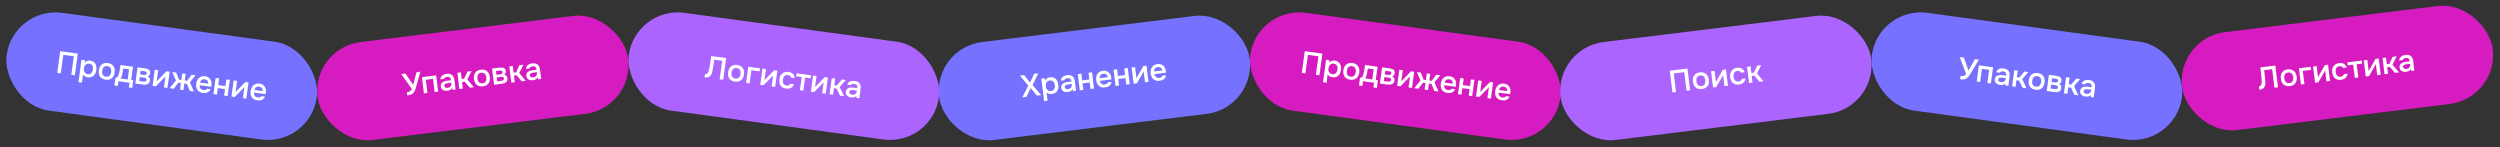
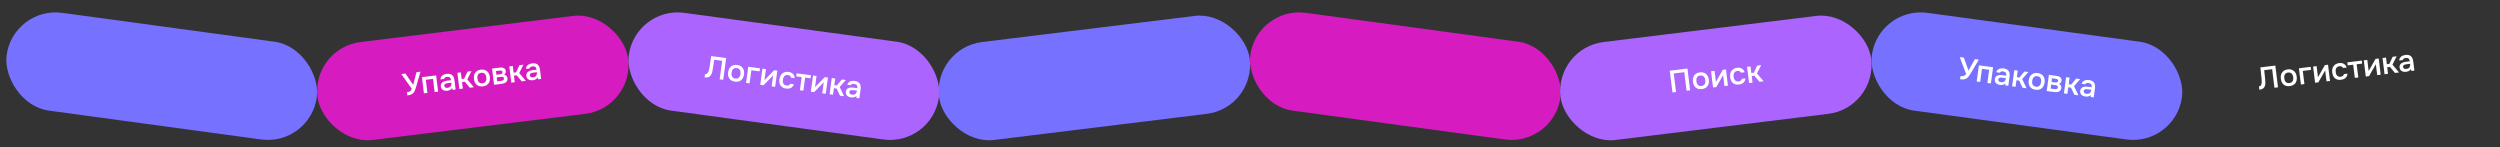
<svg xmlns="http://www.w3.org/2000/svg" width="1613" height="95" viewBox="0 0 1613 95" fill="none">
  <rect x="0" y="0" width="1613" height="95" fill="#333333" stroke="none" />
  <rect x="8.575" y="4" width="201.938" height="63.659" rx="31.83" transform="rotate(7.741 8.575 4)" fill="#7671FF" />
  <rect x="201" y="31" width="201.938" height="63.659" rx="31.83" transform="rotate(-7 201 31)" fill="#D61CC1" />
  <rect x="410" y="4" width="201.938" height="63.659" rx="31.83" transform="rotate(7.741 410 4)" fill="#AC64FF" />
  <rect x="602" y="31" width="201.938" height="63.659" rx="31.83" transform="rotate(-7 602 31)" fill="#7671FF" />
  <rect x="811" y="4" width="201.938" height="63.659" rx="31.83" transform="rotate(7.741 811 4)" fill="#D61CC1" />
  <rect x="1003" y="31" width="201.938" height="63.659" rx="31.83" transform="rotate(-7 1003 31)" fill="#AC64FF" />
  <rect x="1212" y="4" width="201.938" height="63.659" rx="31.83" transform="rotate(7.741 1212 4)" fill="#7671FF" />
-   <rect x="1404" y="24.61" width="201.938" height="63.659" rx="31.83" transform="rotate(-7 1404 24.61)" fill="#D61CC1" />
  <path d="M266.598 54.747C266.606 54.706 266.614 54.658 266.621 54.603C266.639 54.534 266.671 54.409 266.716 54.229C266.761 54.049 266.829 53.785 266.921 53.438C267.013 53.091 267.137 52.626 267.294 52.042C267.449 51.446 267.64 50.704 267.867 49.816C268.107 48.927 268.397 47.843 268.737 46.566L271.278 46.254L268.173 57.073C267.998 57.618 267.777 58.169 267.51 58.726C267.254 59.268 266.91 59.747 266.477 60.163C266.045 60.578 265.532 60.89 264.94 61.097C264.347 61.304 263.627 61.459 262.78 61.563L262.524 59.479C262.802 59.445 263.086 59.403 263.376 59.354C263.665 59.305 263.949 59.21 264.227 59.069C264.517 58.912 264.786 58.698 265.035 58.425C265.283 58.153 265.499 57.777 265.682 57.298L258.911 47.772L261.591 47.443L266.598 54.747ZM273.513 60.246L272.229 49.784L281.4 48.658L282.684 59.12L280.421 59.397L279.378 50.901L274.733 51.471L275.776 59.968L273.513 60.246ZM291.736 56.698C291.452 57.23 291.04 57.65 290.5 57.958C289.958 58.253 289.337 58.444 288.636 58.53C288.08 58.598 287.562 58.594 287.083 58.519C286.617 58.442 286.195 58.292 285.819 58.07C285.44 57.834 285.128 57.53 284.88 57.157C284.631 56.771 284.475 56.32 284.412 55.804C284.342 55.235 284.395 54.738 284.572 54.314C284.746 53.876 285.01 53.508 285.363 53.209C285.729 52.909 286.169 52.667 286.684 52.483C287.197 52.285 287.745 52.151 288.327 52.079L291.007 51.75C290.913 50.983 290.668 50.408 290.272 50.027C289.876 49.646 289.247 49.501 288.385 49.594C287.882 49.656 287.456 49.795 287.106 50.013C286.77 50.229 286.567 50.542 286.496 50.954L284.174 51.239C284.185 50.674 284.306 50.182 284.537 49.764C284.781 49.344 285.086 48.985 285.452 48.684C285.831 48.383 286.259 48.149 286.736 47.983C287.226 47.815 287.722 47.7 288.225 47.639C288.874 47.559 289.486 47.571 290.063 47.675C290.64 47.779 291.159 48.011 291.62 48.37C292.141 48.79 292.522 49.321 292.762 49.963C293.002 50.605 293.17 51.317 293.266 52.098L293.958 57.735L291.993 57.977L291.736 56.698ZM291.205 53.358L289.021 53.626C288.637 53.673 288.257 53.754 287.882 53.867C287.504 53.967 287.191 54.147 286.94 54.406C286.702 54.65 286.608 54.977 286.658 55.387C286.72 55.89 286.945 56.252 287.335 56.473C287.737 56.679 288.202 56.749 288.731 56.684C289.142 56.634 289.512 56.535 289.843 56.387C290.188 56.237 290.471 56.028 290.693 55.758C290.914 55.476 291.068 55.142 291.154 54.755C291.253 54.353 291.27 53.888 291.205 53.358ZM296.388 57.437L295.104 46.975L297.347 46.7L297.871 50.968L299.479 50.77L301.635 46.173L304.215 45.857L301.512 51.246L305.758 56.286L303.138 56.608L299.859 52.719L298.112 52.933L298.632 57.161L296.388 57.437ZM310.235 44.936C311.069 44.834 311.82 44.876 312.488 45.063C313.155 45.249 313.737 45.554 314.232 45.977C314.739 46.385 315.145 46.906 315.452 47.54C315.758 48.174 315.961 48.895 316.06 49.702C316.16 50.522 316.139 51.277 315.995 51.967C315.863 52.641 315.608 53.243 315.23 53.773C314.851 54.303 314.354 54.734 313.736 55.065C313.132 55.395 312.406 55.611 311.559 55.715C310.725 55.818 309.975 55.782 309.309 55.609C308.641 55.422 308.061 55.124 307.567 54.714C307.085 54.29 306.691 53.761 306.385 53.127C306.092 52.491 305.896 51.769 305.797 50.962C305.698 50.155 305.713 49.407 305.844 48.72C305.988 48.03 306.249 47.427 306.629 46.91C307.007 46.38 307.498 45.944 308.101 45.601C308.703 45.259 309.415 45.037 310.235 44.936ZM311.318 53.75C311.834 53.687 312.26 53.547 312.596 53.331C312.944 53.1 313.212 52.819 313.399 52.487C313.6 52.153 313.728 51.775 313.784 51.352C313.852 50.927 313.858 50.476 313.799 50C313.741 49.523 313.627 49.087 313.457 48.691C313.299 48.281 313.083 47.938 312.807 47.663C312.545 47.386 312.218 47.185 311.826 47.058C311.447 46.93 311 46.898 310.484 46.961C309.981 47.023 309.555 47.162 309.206 47.38C308.869 47.596 308.601 47.871 308.4 48.204C308.212 48.536 308.085 48.921 308.018 49.359C307.962 49.783 307.964 50.233 308.022 50.709C308.081 51.185 308.188 51.622 308.345 52.019C308.514 52.415 308.73 52.751 308.992 53.028C309.268 53.303 309.596 53.511 309.976 53.653C310.367 53.779 310.815 53.812 311.318 53.75ZM317.475 44.229L321.941 43.68C322.405 43.623 322.878 43.592 323.361 43.587C323.842 43.568 324.286 43.627 324.692 43.766C325.112 43.902 325.463 44.134 325.745 44.462C326.039 44.776 326.229 45.229 326.315 45.823C326.372 46.286 326.319 46.729 326.156 47.153C325.993 47.575 325.695 47.941 325.263 48.249C325.919 48.343 326.42 48.591 326.765 48.992C327.121 49.378 327.336 49.869 327.409 50.465C327.477 51.02 327.424 51.517 327.249 51.955C327.073 52.38 326.815 52.74 326.476 53.037C326.134 53.321 325.726 53.553 325.251 53.732C324.774 53.898 324.265 54.014 323.722 54.081L318.759 54.69L317.475 44.229ZM319.989 45.834L320.284 48.236L321.654 48.068C321.958 48.031 322.269 47.992 322.587 47.953C322.916 47.9 323.202 47.818 323.443 47.707C323.698 47.595 323.895 47.444 324.032 47.252C324.183 47.059 324.239 46.803 324.2 46.486C324.166 46.208 324.074 46.004 323.924 45.875C323.785 45.731 323.618 45.63 323.423 45.574C323.228 45.517 323.011 45.497 322.771 45.513C322.544 45.527 322.332 45.547 322.133 45.571L319.989 45.834ZM323.111 52.221C323.376 52.189 323.632 52.144 323.88 52.087C324.142 52.028 324.366 51.94 324.553 51.823C324.752 51.691 324.908 51.537 325.021 51.362C325.132 51.174 325.17 50.941 325.136 50.663C325.074 50.16 324.874 49.842 324.535 49.709C324.21 49.574 323.822 49.535 323.372 49.59L320.494 49.943L320.808 52.504L323.111 52.221ZM329.887 53.324L328.602 42.862L330.845 42.587L331.369 46.855L332.977 46.657L335.133 42.06L337.714 41.744L335.011 47.133L339.256 52.173L336.636 52.495L333.358 48.606L331.611 48.82L332.13 53.048L329.887 53.324ZM346.927 49.922C346.643 50.454 346.231 50.874 345.691 51.182C345.149 51.477 344.528 51.667 343.827 51.753C343.271 51.822 342.753 51.818 342.274 51.742C341.808 51.665 341.386 51.516 341.01 51.293C340.631 51.057 340.319 50.753 340.071 50.381C339.822 49.995 339.666 49.544 339.603 49.028C339.533 48.459 339.586 47.962 339.763 47.537C339.937 47.099 340.201 46.731 340.554 46.432C340.92 46.132 341.36 45.89 341.875 45.706C342.388 45.509 342.936 45.374 343.518 45.303L346.198 44.974C346.104 44.206 345.859 43.632 345.463 43.251C345.067 42.869 344.438 42.725 343.576 42.817C343.073 42.879 342.647 43.019 342.297 43.236C341.961 43.452 341.758 43.766 341.687 44.178L339.365 44.463C339.376 43.897 339.497 43.405 339.728 42.987C339.972 42.568 340.277 42.208 340.643 41.908C341.022 41.606 341.45 41.372 341.927 41.206C342.417 41.038 342.913 40.924 343.416 40.862C344.065 40.782 344.677 40.794 345.254 40.898C345.831 41.002 346.35 41.234 346.811 41.594C347.332 42.013 347.713 42.544 347.953 43.187C348.193 43.829 348.361 44.54 348.457 45.321L349.149 50.959L347.184 51.2L346.927 49.922ZM346.396 46.582L344.212 46.85C343.828 46.897 343.448 46.977 343.073 47.09C342.695 47.19 342.382 47.37 342.131 47.629C341.893 47.873 341.799 48.201 341.849 48.611C341.911 49.114 342.136 49.476 342.526 49.696C342.928 49.902 343.393 49.973 343.922 49.908C344.333 49.857 344.703 49.758 345.034 49.61C345.379 49.46 345.662 49.251 345.884 48.982C346.105 48.7 346.259 48.365 346.345 47.978C346.444 47.577 346.461 47.111 346.396 46.582Z" fill="white" />
-   <path d="M667.184 47.654L669.883 47.322L666.235 54.863L671.745 61.34L669.006 61.676L665.008 56.847L662.217 62.51L659.617 62.829L663.419 55.229L658.032 48.777L660.772 48.441L664.629 53.267L667.184 47.654ZM675.916 64.959L673.653 65.237L671.868 50.706L674.012 50.442L674.314 51.917C674.631 51.327 675.077 50.856 675.652 50.503C676.238 50.136 676.869 49.91 677.544 49.827C678.258 49.74 678.917 49.793 679.518 49.988C680.118 50.17 680.645 50.468 681.099 50.882C681.566 51.295 681.939 51.82 682.219 52.457C682.51 53.08 682.707 53.808 682.81 54.642C682.906 55.422 682.895 56.156 682.778 56.842C682.66 57.528 682.433 58.14 682.096 58.679C681.771 59.202 681.334 59.632 680.784 59.968C680.247 60.303 679.569 60.52 678.748 60.621C678.113 60.699 677.492 60.675 676.885 60.548C676.29 60.406 675.752 60.123 675.27 59.698L675.916 64.959ZM678.15 58.7C678.639 58.64 679.052 58.502 679.388 58.286C679.723 58.056 679.984 57.776 680.172 57.444C680.372 57.11 680.501 56.732 680.556 56.309C680.625 55.884 680.63 55.433 680.571 54.957C680.513 54.48 680.399 54.044 680.229 53.649C680.072 53.238 679.855 52.895 679.579 52.62C679.317 52.343 678.99 52.142 678.598 52.015C678.22 51.887 677.779 51.854 677.276 51.916C676.826 51.971 676.421 52.115 676.06 52.347C675.712 52.578 675.431 52.861 675.217 53.196C675.003 53.531 674.856 53.919 674.775 54.359C674.707 54.783 674.699 55.214 674.753 55.651C674.811 56.127 674.926 56.57 675.097 56.979C675.267 57.374 675.489 57.71 675.765 57.985C676.052 58.245 676.392 58.445 676.785 58.585C677.179 58.725 677.633 58.763 678.15 58.7ZM692.034 57.539C691.75 58.071 691.339 58.491 690.799 58.799C690.257 59.094 689.636 59.284 688.934 59.37C688.379 59.439 687.861 59.435 687.382 59.359C686.915 59.282 686.494 59.133 686.117 58.91C685.739 58.675 685.426 58.37 685.179 57.998C684.93 57.612 684.774 57.161 684.711 56.645C684.641 56.076 684.694 55.579 684.87 55.154C685.045 54.716 685.309 54.348 685.662 54.05C686.028 53.749 686.468 53.507 686.983 53.323C687.496 53.126 688.044 52.991 688.626 52.92L691.306 52.591C691.212 51.823 690.967 51.249 690.57 50.868C690.174 50.486 689.545 50.342 688.684 50.434C688.181 50.496 687.755 50.636 687.405 50.853C687.069 51.069 686.866 51.383 686.795 51.795L684.473 52.08C684.484 51.514 684.605 51.023 684.836 50.605C685.08 50.185 685.385 49.825 685.751 49.525C686.13 49.223 686.558 48.989 687.035 48.823C687.525 48.656 688.021 48.541 688.524 48.479C689.173 48.4 689.785 48.412 690.362 48.516C690.939 48.619 691.458 48.851 691.919 49.211C692.44 49.63 692.821 50.161 693.061 50.804C693.301 51.446 693.469 52.157 693.565 52.938L694.257 58.576L692.292 58.817L692.034 57.539ZM691.503 54.199L689.32 54.467C688.936 54.514 688.556 54.594 688.181 54.708C687.803 54.807 687.49 54.987 687.239 55.246C687.001 55.49 686.906 55.818 686.957 56.228C687.019 56.731 687.244 57.093 687.634 57.313C688.036 57.52 688.501 57.59 689.03 57.525C689.441 57.475 689.811 57.375 690.142 57.227C690.487 57.078 690.77 56.868 690.992 56.599C691.213 56.317 691.366 55.982 691.453 55.595C691.552 55.194 691.568 54.728 691.503 54.199ZM696.687 58.277L695.403 47.816L697.666 47.538L698.195 51.846L702.84 51.275L702.311 46.968L704.574 46.69L705.858 57.151L703.595 57.429L703.081 53.241L698.436 53.811L698.95 57.999L696.687 58.277ZM709.636 52.154C709.71 52.534 709.833 52.882 710.006 53.196C710.179 53.511 710.393 53.78 710.649 54.004C710.903 54.215 711.205 54.372 711.554 54.477C711.916 54.581 712.322 54.605 712.772 54.549C713.248 54.491 713.674 54.351 714.05 54.13C714.439 53.908 714.7 53.574 714.834 53.127L717.156 52.842C717.089 53.388 716.927 53.871 716.669 54.292C716.425 54.712 716.114 55.073 715.734 55.374C715.366 55.661 714.945 55.895 714.47 56.074C714.007 56.238 713.504 56.354 712.961 56.42C712.127 56.523 711.377 56.487 710.711 56.314C710.058 56.139 709.491 55.839 709.009 55.414C708.527 54.99 708.14 54.467 707.849 53.844C707.569 53.207 707.379 52.478 707.278 51.657C707.181 50.863 707.205 50.128 707.35 49.452C707.494 48.763 707.748 48.154 708.113 47.626C708.491 47.096 708.968 46.661 709.545 46.321C710.119 45.969 710.797 45.744 711.578 45.649C712.398 45.548 713.123 45.6 713.753 45.805C714.381 45.996 714.922 46.299 715.376 46.714C715.843 47.126 716.214 47.632 716.489 48.229C716.764 48.827 716.946 49.49 717.035 50.218C717.078 50.562 717.099 50.901 717.1 51.237L709.636 52.154ZM714.747 49.793C714.606 48.978 714.272 48.387 713.743 48.022C713.228 47.656 712.593 47.519 711.839 47.611C711.416 47.663 711.053 47.775 710.752 47.946C710.45 48.118 710.201 48.33 710.004 48.582C709.82 48.833 709.68 49.119 709.585 49.44C709.49 49.76 709.444 50.095 709.446 50.444L714.747 49.793ZM719.756 55.445L718.472 44.983L720.735 44.706L721.264 49.013L725.909 48.443L725.38 44.135L727.643 43.857L728.927 54.319L726.664 54.597L726.15 50.408L721.505 50.978L722.019 55.167L719.756 55.445ZM733.492 53.758L731.388 54.017L730.103 43.555L732.366 43.277L733.248 50.464L737.686 42.624L739.731 42.373L741.015 52.835L738.752 53.112L737.887 46.065C737.877 46.093 736.412 48.658 733.492 53.758ZM744.802 47.836C744.875 48.216 744.999 48.564 745.172 48.879C745.345 49.193 745.559 49.462 745.815 49.686C746.069 49.897 746.371 50.055 746.719 50.16C747.081 50.263 747.487 50.287 747.937 50.232C748.414 50.173 748.84 50.033 749.216 49.813C749.605 49.59 749.866 49.256 749.999 48.81L752.322 48.525C752.254 49.07 752.092 49.553 751.835 49.975C751.591 50.394 751.279 50.755 750.9 51.057C750.532 51.344 750.111 51.577 749.636 51.756C749.172 51.92 748.669 52.036 748.127 52.102C747.293 52.205 746.543 52.169 745.877 51.996C745.224 51.821 744.656 51.521 744.174 51.097C743.693 50.672 743.306 50.149 743.014 49.526C742.735 48.889 742.544 48.16 742.444 47.34C742.346 46.545 742.37 45.81 742.516 45.134C742.659 44.445 742.914 43.836 743.279 43.308C743.657 42.778 744.134 42.343 744.71 42.004C745.285 41.651 745.963 41.427 746.743 41.331C747.564 41.23 748.289 41.282 748.919 41.487C749.547 41.678 750.088 41.981 750.542 42.396C751.009 42.809 751.38 43.314 751.655 43.911C751.929 44.509 752.112 45.172 752.201 45.9C752.243 46.244 752.265 46.584 752.266 46.919L744.802 47.836ZM749.912 45.475C749.772 44.66 749.437 44.069 748.909 43.705C748.394 43.338 747.759 43.201 747.005 43.294C746.581 43.346 746.219 43.457 745.917 43.629C745.616 43.8 745.367 44.012 745.169 44.264C744.985 44.516 744.846 44.801 744.751 45.122C744.656 45.443 744.609 45.777 744.612 46.126L749.912 45.475Z" fill="white" />
  <path d="M1090.46 58.252L1088.16 58.535L1086.69 46.565L1079.9 47.398L1081.37 59.368L1079.07 59.651L1077.34 45.617L1088.74 44.218L1090.46 58.252ZM1096.72 46.683C1097.56 46.58 1098.31 46.623 1098.97 46.809C1099.64 46.996 1100.22 47.301 1100.72 47.723C1101.23 48.131 1101.63 48.652 1101.94 49.286C1102.24 49.92 1102.45 50.641 1102.55 51.448C1102.65 52.269 1102.63 53.024 1102.48 53.713C1102.35 54.388 1102.09 54.99 1101.72 55.52C1101.34 56.05 1100.84 56.48 1100.22 56.812C1099.62 57.141 1098.89 57.358 1098.05 57.462C1097.21 57.564 1096.46 57.529 1095.8 57.355C1095.13 57.168 1094.55 56.87 1094.05 56.461C1093.57 56.036 1093.18 55.507 1092.87 54.873C1092.58 54.237 1092.38 53.516 1092.28 52.709C1092.18 51.901 1092.2 51.154 1092.33 50.466C1092.47 49.777 1092.74 49.174 1093.12 48.657C1093.49 48.127 1093.98 47.691 1094.59 47.348C1095.19 47.005 1095.9 46.783 1096.72 46.683ZM1097.8 55.496C1098.32 55.433 1098.75 55.294 1099.08 55.078C1099.43 54.847 1099.7 54.565 1099.89 54.233C1100.09 53.9 1100.22 53.521 1100.27 53.098C1100.34 52.673 1100.34 52.223 1100.29 51.746C1100.23 51.27 1100.11 50.834 1099.94 50.438C1099.79 50.028 1099.57 49.685 1099.29 49.41C1099.03 49.133 1098.7 48.931 1098.31 48.805C1097.93 48.676 1097.49 48.644 1096.97 48.708C1096.47 48.769 1096.04 48.909 1095.69 49.126C1095.36 49.342 1095.09 49.617 1094.89 49.951C1094.7 50.283 1094.57 50.668 1094.5 51.106C1094.45 51.529 1094.45 51.979 1094.51 52.455C1094.57 52.932 1094.68 53.369 1094.83 53.766C1095 54.162 1095.22 54.498 1095.48 54.775C1095.75 55.05 1096.08 55.258 1096.46 55.399C1096.85 55.526 1097.3 55.558 1097.8 55.496ZM1107.35 56.178L1105.25 56.437L1103.96 45.975L1106.22 45.697L1107.11 52.883L1111.54 45.044L1113.59 44.793L1114.87 55.255L1112.61 55.532L1111.75 48.485C1111.74 48.513 1110.27 51.078 1107.35 56.178ZM1121.97 54.525C1121.13 54.627 1120.38 54.592 1119.72 54.418C1119.06 54.23 1118.49 53.93 1118.01 53.519C1117.54 53.093 1117.16 52.569 1116.87 51.946C1116.59 51.309 1116.4 50.593 1116.31 49.799C1116.21 49.005 1116.23 48.264 1116.36 47.577C1116.5 46.887 1116.76 46.278 1117.14 45.748C1117.52 45.217 1118 44.775 1118.59 44.421C1119.18 44.067 1119.88 43.839 1120.7 43.738C1121.28 43.667 1121.83 43.667 1122.33 43.739C1122.85 43.797 1123.32 43.948 1123.74 44.192C1124.16 44.422 1124.53 44.739 1124.86 45.142C1125.19 45.531 1125.45 46.024 1125.63 46.619L1123.29 46.907C1123.11 46.472 1122.81 46.159 1122.39 45.97C1121.97 45.765 1121.48 45.698 1120.91 45.768C1120.41 45.83 1119.99 45.975 1119.65 46.204C1119.32 46.434 1119.06 46.721 1118.87 47.066C1118.69 47.411 1118.57 47.802 1118.51 48.239C1118.47 48.66 1118.48 49.096 1118.53 49.546C1118.59 50.009 1118.7 50.439 1118.85 50.837C1119.01 51.234 1119.22 51.571 1119.48 51.848C1119.75 52.11 1120.08 52.311 1120.46 52.453C1120.84 52.581 1121.28 52.614 1121.78 52.552C1122.38 52.479 1122.85 52.287 1123.2 51.975C1123.57 51.661 1123.78 51.28 1123.83 50.83L1126.15 50.545C1126.12 51.154 1125.98 51.694 1125.75 52.166C1125.52 52.637 1125.22 53.037 1124.85 53.365C1124.47 53.693 1124.04 53.955 1123.55 54.149C1123.06 54.33 1122.53 54.455 1121.97 54.525ZM1128.49 53.583L1127.21 43.121L1129.45 42.846L1129.97 47.114L1131.58 46.916L1133.74 42.319L1136.32 42.002L1133.61 47.392L1137.86 52.432L1135.24 52.754L1131.96 48.864L1130.21 49.079L1130.73 53.307L1128.49 53.583Z" fill="white" />
  <path d="M1467.46 56.62L1465.99 44.65L1460.87 45.279C1460.91 45.691 1460.95 46.069 1460.99 46.413C1461.03 46.744 1461.07 47.135 1461.11 47.587C1461.17 48.036 1461.23 48.547 1461.28 49.117C1461.34 49.688 1461.4 50.352 1461.47 51.11C1461.51 51.467 1461.54 51.839 1461.56 52.226C1461.6 52.599 1461.61 52.973 1461.6 53.35C1461.61 53.726 1461.59 54.084 1461.55 54.424C1461.53 54.763 1461.46 55.073 1461.36 55.354C1461.09 56.126 1460.68 56.715 1460.11 57.12C1459.54 57.513 1458.74 57.771 1457.73 57.896L1457.47 55.792C1457.97 55.73 1458.35 55.536 1458.6 55.209C1458.87 54.881 1459.05 54.476 1459.14 53.995C1459.24 53.499 1459.27 52.951 1459.24 52.35C1459.22 51.735 1459.18 51.115 1459.13 50.489C1459.04 49.641 1458.96 48.892 1458.9 48.242C1458.83 47.578 1458.77 46.974 1458.72 46.43C1458.66 45.886 1458.61 45.382 1458.55 44.919C1458.49 44.443 1458.44 43.965 1458.39 43.487L1468.04 42.303L1469.77 56.337L1467.46 56.62ZM1476.02 44.768C1476.86 44.666 1477.61 44.708 1478.28 44.895C1478.94 45.081 1479.53 45.386 1480.02 45.809C1480.53 46.217 1480.93 46.738 1481.24 47.372C1481.55 48.006 1481.75 48.727 1481.85 49.534C1481.95 50.355 1481.93 51.109 1481.78 51.799C1481.65 52.473 1481.4 53.076 1481.02 53.606C1480.64 54.136 1480.14 54.566 1479.53 54.897C1478.92 55.227 1478.2 55.443 1477.35 55.547C1476.51 55.65 1475.76 55.614 1475.1 55.441C1474.43 55.254 1473.85 54.956 1473.36 54.546C1472.87 54.122 1472.48 53.593 1472.17 52.959C1471.88 52.323 1471.68 51.602 1471.59 50.794C1471.49 49.987 1471.5 49.239 1471.63 48.552C1471.78 47.862 1472.04 47.259 1472.42 46.743C1472.8 46.213 1473.29 45.776 1473.89 45.434C1474.49 45.091 1475.2 44.869 1476.02 44.768ZM1477.11 53.582C1477.62 53.519 1478.05 53.379 1478.39 53.163C1478.73 52.932 1479 52.651 1479.19 52.319C1479.39 51.986 1479.52 51.607 1479.57 51.184C1479.64 50.759 1479.65 50.308 1479.59 49.832C1479.53 49.355 1479.42 48.919 1479.25 48.524C1479.09 48.113 1478.87 47.77 1478.6 47.495C1478.33 47.219 1478.01 47.017 1477.62 46.89C1477.24 46.762 1476.79 46.73 1476.27 46.793C1475.77 46.855 1475.34 46.995 1474.99 47.212C1474.66 47.428 1474.39 47.703 1474.19 48.036C1474 48.368 1473.87 48.754 1473.81 49.192C1473.75 49.615 1473.75 50.065 1473.81 50.541C1473.87 51.017 1473.98 51.454 1474.13 51.852C1474.3 52.247 1474.52 52.583 1474.78 52.86C1475.06 53.135 1475.38 53.344 1475.76 53.485C1476.16 53.611 1476.6 53.644 1477.11 53.582ZM1484.55 54.522L1483.26 44.061L1490.83 43.132L1491.07 45.097L1485.77 45.748L1486.81 54.244L1484.55 54.522ZM1495.8 53.14L1493.7 53.399L1492.41 42.937L1494.68 42.66L1495.56 49.846L1500 42.006L1502.04 41.755L1503.33 52.217L1501.06 52.495L1500.2 45.447C1500.19 45.475 1498.72 48.04 1495.8 53.14ZM1510.42 51.487C1509.58 51.589 1508.83 51.554 1508.17 51.38C1507.51 51.192 1506.95 50.892 1506.47 50.481C1506 50.055 1505.62 49.531 1505.33 48.908C1505.05 48.271 1504.86 47.555 1504.76 46.761C1504.66 45.967 1504.68 45.226 1504.81 44.539C1504.95 43.849 1505.21 43.24 1505.59 42.71C1505.97 42.18 1506.45 41.737 1507.04 41.383C1507.63 41.029 1508.33 40.801 1509.15 40.701C1509.74 40.629 1510.28 40.63 1510.79 40.702C1511.3 40.759 1511.77 40.91 1512.19 41.154C1512.61 41.385 1512.98 41.701 1513.32 42.104C1513.65 42.493 1513.9 42.986 1514.08 43.582L1511.74 43.869C1511.56 43.434 1511.26 43.121 1510.84 42.932C1510.42 42.728 1509.93 42.66 1509.36 42.73C1508.86 42.792 1508.44 42.938 1508.11 43.167C1507.77 43.396 1507.51 43.683 1507.33 44.028C1507.14 44.373 1507.02 44.764 1506.97 45.201C1506.92 45.622 1506.93 46.058 1506.99 46.508C1507.04 46.971 1507.15 47.402 1507.3 47.799C1507.46 48.196 1507.67 48.533 1507.93 48.81C1508.21 49.072 1508.53 49.273 1508.91 49.415C1509.29 49.543 1509.73 49.576 1510.24 49.514C1510.83 49.441 1511.3 49.249 1511.66 48.937C1512.02 48.624 1512.23 48.242 1512.28 47.792L1514.6 47.507C1514.57 48.116 1514.44 48.656 1514.2 49.129C1513.97 49.599 1513.67 49.999 1513.3 50.327C1512.92 50.656 1512.49 50.917 1512 51.111C1511.52 51.292 1510.99 51.417 1510.42 51.487ZM1523.82 39.082L1524.06 41.047L1520.52 41.481L1521.57 49.977L1519.32 50.252L1518.28 41.756L1514.75 42.19L1514.51 40.225L1523.82 39.082ZM1528.51 49.125L1526.4 49.383L1525.12 38.922L1527.38 38.644L1528.26 45.83L1532.7 37.991L1534.75 37.74L1536.03 48.201L1533.77 48.479L1532.9 41.432C1532.89 41.46 1531.43 44.024 1528.51 49.125ZM1538.5 47.898L1537.21 37.437L1539.46 37.161L1539.98 41.429L1541.59 41.232L1543.75 36.635L1546.33 36.318L1543.62 41.707L1547.87 46.748L1545.25 47.069L1541.97 43.18L1540.22 43.394L1540.74 47.623L1538.5 47.898ZM1555.54 44.496C1555.25 45.028 1554.84 45.448 1554.3 45.756C1553.76 46.051 1553.14 46.241 1552.44 46.328C1551.88 46.396 1551.37 46.392 1550.89 46.317C1550.42 46.239 1550 46.09 1549.62 45.867C1549.24 45.632 1548.93 45.328 1548.68 44.955C1548.43 44.569 1548.28 44.118 1548.22 43.602C1548.15 43.033 1548.2 42.536 1548.37 42.111C1548.55 41.673 1548.81 41.305 1549.17 41.007C1549.53 40.706 1549.97 40.464 1550.49 40.28C1551 40.083 1551.55 39.949 1552.13 39.877L1554.81 39.548C1554.72 38.78 1554.47 38.206 1554.07 37.825C1553.68 37.444 1553.05 37.299 1552.19 37.391C1551.68 37.453 1551.26 37.593 1550.91 37.81C1550.57 38.026 1550.37 38.34 1550.3 38.752L1547.98 39.037C1547.99 38.471 1548.11 37.98 1548.34 37.562C1548.58 37.142 1548.89 36.782 1549.26 36.482C1549.63 36.18 1550.06 35.946 1550.54 35.78C1551.03 35.613 1551.53 35.498 1552.03 35.436C1552.68 35.357 1553.29 35.369 1553.87 35.473C1554.44 35.576 1554.96 35.808 1555.42 36.168C1555.94 36.588 1556.33 37.118 1556.57 37.761C1556.81 38.403 1556.97 39.114 1557.07 39.895L1557.76 45.533L1555.8 45.774L1555.54 44.496ZM1555.01 41.156L1552.82 41.424C1552.44 41.471 1552.06 41.551 1551.68 41.665C1551.31 41.765 1550.99 41.944 1550.74 42.203C1550.5 42.448 1550.41 42.775 1550.46 43.185C1550.52 43.688 1550.75 44.05 1551.14 44.271C1551.54 44.477 1552.01 44.547 1552.53 44.482C1552.94 44.432 1553.32 44.332 1553.65 44.184C1553.99 44.035 1554.27 43.825 1554.5 43.556C1554.72 43.274 1554.87 42.939 1554.96 42.552C1555.06 42.151 1555.07 41.685 1555.01 41.156Z" fill="white" />
  <path d="M464.315 51.178L465.939 39.228L460.826 38.533C460.757 38.941 460.699 39.316 460.653 39.66C460.608 39.99 460.548 40.379 460.474 40.827C460.413 41.276 460.337 41.783 460.247 42.35C460.156 42.916 460.047 43.574 459.918 44.324C459.87 44.68 459.806 45.048 459.728 45.428C459.664 45.796 459.581 46.161 459.478 46.524C459.388 46.889 459.281 47.231 459.156 47.55C459.046 47.872 458.906 48.156 458.738 48.402C458.283 49.08 457.728 49.543 457.076 49.791C456.425 50.025 455.591 50.073 454.574 49.935L454.859 47.834C455.361 47.902 455.777 47.811 456.107 47.56C456.451 47.31 456.727 46.965 456.935 46.522C457.158 46.068 457.33 45.546 457.45 44.957C457.586 44.356 457.709 43.747 457.82 43.13C457.948 42.286 458.062 41.542 458.164 40.896C458.267 40.237 458.362 39.638 458.448 39.098C458.535 38.558 458.61 38.057 458.673 37.595C458.738 37.119 458.809 36.644 458.887 36.17L468.518 37.479L466.614 51.491L464.315 51.178ZM475.611 41.895C476.443 42.008 477.158 42.24 477.756 42.59C478.355 42.941 478.84 43.383 479.211 43.918C479.597 44.442 479.858 45.049 479.993 45.74C480.127 46.431 480.14 47.18 480.031 47.986C479.919 48.805 479.706 49.529 479.392 50.159C479.093 50.778 478.693 51.296 478.192 51.712C477.691 52.128 477.1 52.418 476.419 52.581C475.75 52.746 474.994 52.771 474.148 52.656C473.316 52.543 472.599 52.318 471.999 51.98C471.401 51.63 470.915 51.194 470.542 50.672C470.184 50.139 469.938 49.527 469.803 48.836C469.681 48.147 469.675 47.399 469.785 46.593C469.894 45.787 470.1 45.068 470.401 44.436C470.715 43.806 471.122 43.29 471.621 42.886C472.121 42.47 472.707 42.173 473.377 41.995C474.047 41.817 474.791 41.783 475.611 41.895ZM474.415 50.694C474.93 50.764 475.378 50.737 475.758 50.614C476.153 50.479 476.483 50.275 476.749 50.002C477.028 49.73 477.248 49.397 477.41 49.002C477.584 48.608 477.704 48.174 477.769 47.698C477.833 47.223 477.834 46.772 477.771 46.346C477.723 45.909 477.6 45.523 477.404 45.186C477.22 44.852 476.955 44.574 476.609 44.352C476.275 44.131 475.851 43.986 475.336 43.916C474.834 43.848 474.386 43.875 473.993 43.996C473.613 44.119 473.283 44.317 473.004 44.588C472.738 44.862 472.517 45.202 472.341 45.608C472.179 46.004 472.066 46.439 472.002 46.914C471.937 47.39 471.93 47.84 471.98 48.264C472.043 48.69 472.166 49.07 472.35 49.404C472.546 49.74 472.81 50.025 473.142 50.259C473.488 50.481 473.913 50.626 474.415 50.694ZM481.372 53.496L482.792 43.053L490.342 44.079L490.076 46.041L484.784 45.322L483.632 53.804L481.372 53.496ZM492.608 55.024L490.507 54.738L491.927 44.294L494.186 44.601L493.211 51.775L499.497 45.323L501.538 45.6L500.119 56.044L497.859 55.737L498.816 48.702C498.799 48.727 496.73 50.834 492.608 55.024ZM507.162 57.143C506.33 57.03 505.614 56.805 505.014 56.468C504.429 56.119 503.956 55.685 503.596 55.165C503.251 54.633 503.017 54.03 502.894 53.354C502.785 52.666 502.785 51.926 502.893 51.133C503.001 50.341 503.205 49.628 503.506 48.996C503.821 48.366 504.228 47.843 504.729 47.427C505.229 47.011 505.809 46.706 506.468 46.513C507.126 46.32 507.865 46.279 508.684 46.39C509.266 46.469 509.792 46.608 510.263 46.806C510.749 46.994 511.163 47.259 511.507 47.601C511.852 47.931 512.134 48.333 512.352 48.806C512.572 49.267 512.694 49.808 512.717 50.43L510.379 50.112C510.321 49.647 510.11 49.268 509.746 48.977C509.397 48.673 508.938 48.483 508.37 48.406C507.868 48.338 507.426 48.372 507.044 48.508C506.662 48.645 506.338 48.856 506.07 49.143C505.802 49.43 505.587 49.777 505.424 50.185C505.275 50.583 505.171 51.006 505.11 51.455C505.047 51.917 505.041 52.36 505.091 52.784C505.141 53.208 505.257 53.587 505.441 53.922C505.639 54.245 505.904 54.523 506.235 54.757C506.569 54.977 506.986 55.121 507.489 55.189C508.083 55.27 508.59 55.204 509.009 54.992C509.441 54.782 509.74 54.466 509.905 54.044L512.223 54.359C512.037 54.94 511.769 55.428 511.419 55.824C511.082 56.223 510.69 56.533 510.243 56.754C509.796 56.976 509.312 57.119 508.792 57.183C508.274 57.234 507.731 57.22 507.162 57.143ZM523.276 48.555L523.01 50.517L519.482 50.038L518.329 58.52L516.09 58.215L517.243 49.733L513.715 49.254L513.982 47.292L523.276 48.555ZM525.257 59.461L523.156 59.176L524.576 48.732L526.835 49.039L525.86 56.213L532.146 49.761L534.187 50.038L532.768 60.482L530.508 60.175L531.465 53.14C531.448 53.164 529.379 55.271 525.257 59.461ZM535.233 60.817L536.652 50.373L538.891 50.677L538.312 54.938L539.918 55.156L543.172 51.259L545.748 51.609L541.763 56.134L544.587 62.088L541.971 61.733L539.79 57.137L538.046 56.9L537.472 61.121L535.233 60.817ZM552.577 61.862C552.167 62.305 551.662 62.606 551.062 62.767C550.463 62.914 549.813 62.94 549.113 62.845C548.558 62.77 548.059 62.634 547.614 62.439C547.183 62.246 546.814 61.994 546.506 61.683C546.2 61.359 545.975 60.985 545.831 60.562C545.688 60.126 545.652 59.65 545.722 59.134C545.799 58.566 545.977 58.099 546.256 57.733C546.536 57.354 546.885 57.066 547.302 56.867C547.732 56.669 548.22 56.547 548.765 56.5C549.311 56.44 549.875 56.449 550.456 56.528L553.132 56.892C553.236 56.126 553.145 55.508 552.859 55.038C552.573 54.569 552.001 54.269 551.144 54.139C550.642 54.071 550.195 54.097 549.801 54.219C549.421 54.342 549.145 54.594 548.972 54.974L546.653 54.659C546.808 54.115 547.05 53.67 547.38 53.325C547.722 52.981 548.109 52.711 548.539 52.514C548.983 52.318 549.457 52.201 549.96 52.162C550.476 52.124 550.985 52.139 551.487 52.208C552.135 52.296 552.724 52.463 553.256 52.711C553.787 52.958 554.23 53.314 554.584 53.779C554.982 54.318 555.215 54.928 555.284 55.61C555.353 56.292 555.334 57.023 555.228 57.803L554.463 63.431L552.501 63.164L552.577 61.862ZM552.913 58.497L550.733 58.201C550.35 58.149 549.963 58.13 549.571 58.144C549.18 58.145 548.831 58.238 548.523 58.425C548.23 58.601 548.056 58.893 548 59.303C547.932 59.805 548.058 60.212 548.379 60.525C548.715 60.826 549.147 61.013 549.675 61.085C550.085 61.14 550.469 61.139 550.827 61.08C551.198 61.022 551.525 60.892 551.808 60.688C552.093 60.471 552.327 60.187 552.51 59.835C552.707 59.471 552.842 59.026 552.913 58.497Z" fill="white" />
-   <path d="M851.307 48.585L849.009 48.272L850.633 36.322L843.855 35.401L842.231 47.351L839.932 47.039L841.836 33.028L853.212 34.574L851.307 48.585ZM855.874 53.343L853.615 53.036L855.586 38.529L857.727 38.82L857.643 40.323C858.1 39.833 858.651 39.491 859.297 39.296C859.957 39.09 860.624 39.033 861.298 39.124C862.012 39.221 862.634 39.44 863.167 39.782C863.701 40.11 864.134 40.532 864.468 41.049C864.815 41.567 865.042 42.169 865.151 42.857C865.274 43.533 865.279 44.287 865.166 45.12C865.06 45.899 864.863 46.606 864.575 47.239C864.287 47.873 863.912 48.407 863.449 48.842C863.001 49.266 862.469 49.57 861.851 49.756C861.247 49.943 860.536 49.98 859.717 49.869C859.083 49.783 858.488 49.601 857.934 49.324C857.394 49.035 856.946 48.625 856.588 48.092L855.874 53.343ZM859.627 47.859C860.115 47.925 860.55 47.897 860.93 47.773C861.312 47.637 861.636 47.432 861.902 47.159C862.181 46.887 862.401 46.554 862.562 46.159C862.737 45.765 862.857 45.331 862.921 44.855C862.986 44.379 862.987 43.929 862.923 43.503C862.875 43.066 862.753 42.679 862.556 42.343C862.373 42.009 862.108 41.73 861.761 41.508C861.428 41.288 861.01 41.144 860.508 41.076C860.059 41.015 859.63 41.05 859.222 41.183C858.827 41.318 858.483 41.52 858.191 41.79C857.899 42.06 857.658 42.397 857.468 42.802C857.293 43.195 857.177 43.61 857.117 44.046C857.053 44.522 857.051 44.979 857.112 45.418C857.176 45.844 857.306 46.224 857.502 46.561C857.714 46.886 857.992 47.166 858.337 47.401C858.681 47.636 859.111 47.789 859.627 47.859ZM872.577 40.657C873.41 40.77 874.125 41.002 874.723 41.353C875.321 41.703 875.806 42.146 876.178 42.681C876.564 43.204 876.825 43.811 876.959 44.502C877.094 45.194 877.107 45.942 876.997 46.748C876.886 47.567 876.673 48.292 876.359 48.922C876.059 49.541 875.659 50.058 875.159 50.474C874.658 50.891 874.067 51.18 873.385 51.343C872.717 51.508 871.96 51.533 871.115 51.418C870.282 51.305 869.566 51.08 868.966 50.743C868.368 50.392 867.882 49.956 867.509 49.435C867.151 48.901 866.904 48.289 866.77 47.598C866.648 46.909 866.642 46.161 866.751 45.355C866.861 44.55 867.066 43.831 867.368 43.199C867.682 42.569 868.089 42.052 868.587 41.649C869.088 41.233 869.673 40.935 870.343 40.757C871.014 40.579 871.758 40.546 872.577 40.657ZM871.381 49.456C871.897 49.526 872.344 49.5 872.724 49.377C873.119 49.242 873.45 49.038 873.716 48.764C873.995 48.493 874.215 48.16 874.377 47.764C874.551 47.371 874.671 46.936 874.735 46.461C874.8 45.985 874.801 45.535 874.737 45.109C874.689 44.672 874.567 44.285 874.37 43.949C874.187 43.614 873.922 43.336 873.576 43.114C873.242 42.894 872.818 42.749 872.303 42.679C871.801 42.61 871.353 42.637 870.96 42.758C870.579 42.882 870.25 43.079 869.971 43.351C869.705 43.624 869.484 43.964 869.307 44.371C869.146 44.766 869.033 45.201 868.968 45.677C868.904 46.153 868.896 46.602 868.946 47.026C869.01 47.452 869.133 47.832 869.316 48.166C869.513 48.503 869.777 48.788 870.108 49.021C870.455 49.243 870.879 49.388 871.381 49.456ZM880.15 45.663C880.275 45.034 880.385 44.423 880.479 43.83C880.575 43.224 880.667 42.598 880.755 41.95L888.801 43.044L887.643 51.566L889.01 51.752L888.334 56.726L886.134 56.427L886.549 53.375L879.415 52.405L879 55.457L876.8 55.158L877.476 50.184C877.859 50.236 878.193 50.16 878.476 49.956C878.774 49.741 878.99 49.488 879.124 49.197C879.245 48.998 879.363 48.725 879.478 48.377C879.594 48.016 879.696 47.66 879.785 47.309C879.873 46.957 879.951 46.631 880.018 46.331C880.086 46.031 880.13 45.808 880.15 45.663ZM886.275 44.699L882.549 44.193C882.458 44.664 882.368 45.177 882.28 45.73C882.191 46.283 882.099 46.816 882.002 47.327C881.942 47.575 881.878 47.842 881.812 48.129C881.76 48.418 881.686 48.711 881.592 49.007C881.5 49.291 881.388 49.572 881.256 49.85C881.124 50.128 880.96 50.388 880.766 50.631L885.384 51.259L886.275 44.699ZM891.738 43.443L896.197 44.049C896.66 44.112 897.125 44.202 897.594 44.32C898.064 44.424 898.478 44.595 898.836 44.832C899.207 45.071 899.487 45.385 899.677 45.774C899.881 46.151 899.949 46.638 899.882 47.234C899.819 47.697 899.655 48.112 899.39 48.48C899.124 48.847 898.743 49.125 898.247 49.313C898.858 49.571 899.279 49.938 899.51 50.413C899.757 50.877 899.84 51.407 899.759 52.001C899.683 52.556 899.505 53.023 899.225 53.402C898.947 53.768 898.605 54.051 898.201 54.252C897.799 54.44 897.345 54.56 896.84 54.612C896.337 54.651 895.815 54.634 895.273 54.56L890.319 53.887L891.738 43.443ZM893.761 45.636L893.435 48.034L894.803 48.219C895.107 48.261 895.417 48.303 895.734 48.346C896.066 48.378 896.363 48.371 896.625 48.326C896.9 48.282 897.129 48.186 897.311 48.035C897.506 47.887 897.625 47.654 897.668 47.337C897.706 47.06 897.668 46.839 897.556 46.676C897.458 46.501 897.323 46.362 897.148 46.258C896.974 46.153 896.769 46.078 896.533 46.032C896.31 45.989 896.1 45.953 895.902 45.926L893.761 45.636ZM895.155 52.607C895.419 52.643 895.679 52.665 895.933 52.672C896.201 52.682 896.441 52.654 896.651 52.588C896.877 52.511 897.067 52.403 897.22 52.262C897.376 52.108 897.473 51.892 897.51 51.615C897.578 51.113 897.466 50.755 897.172 50.54C896.891 50.327 896.527 50.19 896.077 50.129L893.204 49.738L892.856 52.294L895.155 52.607ZM903.528 55.682L901.428 55.397L902.847 44.953L905.106 45.26L904.131 52.434L910.417 45.982L912.459 46.259L911.039 56.703L908.78 56.396L909.736 49.361C909.719 49.386 907.65 51.493 903.528 55.682ZM919.152 57.806L919.726 53.585L918.101 53.364L915.109 57.257L912.454 56.896L916.507 51.876L914.151 46.489L916.667 46.831L918.523 51.443L919.99 51.643L920.572 47.362L922.811 47.666L922.229 51.947L923.696 52.146L926.715 48.197L929.232 48.539L925.524 53.101L928.09 59.021L925.434 58.66L923.59 54.11L921.965 53.889L921.391 58.11L919.152 57.806ZM931.765 54.979C931.74 55.366 931.77 55.733 931.858 56.081C931.945 56.43 932.084 56.745 932.274 57.026C932.466 57.295 932.718 57.524 933.028 57.714C933.352 57.906 933.739 58.033 934.188 58.094C934.663 58.158 935.111 58.132 935.531 58.014C935.964 57.898 936.301 57.641 936.544 57.243L938.862 57.558C938.659 58.069 938.379 58.495 938.023 58.837C937.68 59.181 937.287 59.45 936.843 59.645C936.414 59.829 935.947 59.948 935.442 60C934.952 60.041 934.437 60.025 933.895 59.951C933.063 59.838 932.346 59.613 931.746 59.276C931.16 58.94 930.687 58.506 930.329 57.973C929.971 57.44 929.73 56.835 929.607 56.159C929.498 55.471 929.5 54.718 929.611 53.899C929.719 53.106 929.929 52.402 930.242 51.785C930.556 51.155 930.957 50.63 931.444 50.212C931.945 49.796 932.517 49.497 933.161 49.315C933.806 49.12 934.519 49.076 935.298 49.182C936.117 49.293 936.805 49.528 937.362 49.886C937.921 50.231 938.367 50.662 938.7 51.178C939.047 51.697 939.277 52.279 939.391 52.927C939.505 53.575 939.512 54.263 939.414 54.989C939.367 55.333 939.301 55.667 939.217 55.992L931.765 54.979ZM937.308 53.997C937.38 53.172 937.206 52.516 936.788 52.029C936.383 51.543 935.804 51.249 935.051 51.147C934.628 51.089 934.25 51.105 933.915 51.194C933.58 51.283 933.284 51.425 933.029 51.619C932.787 51.815 932.58 52.055 932.406 52.341C932.233 52.627 932.103 52.939 932.017 53.277L937.308 53.997ZM940.715 60.737L942.134 50.293L944.393 50.6L943.809 54.9L948.446 55.531L949.031 51.23L951.29 51.537L949.871 61.981L947.611 61.674L948.18 57.493L943.542 56.862L942.974 61.044L940.715 60.737ZM954.427 62.601L952.327 62.315L953.746 51.871L956.005 52.178L955.03 59.352L961.317 52.9L963.358 53.178L961.938 63.621L959.679 63.314L960.635 56.279C960.619 56.304 958.549 58.411 954.427 62.601ZM966.872 59.751C966.846 60.137 966.877 60.505 966.964 60.853C967.052 61.201 967.191 61.516 967.381 61.798C967.573 62.066 967.825 62.295 968.135 62.486C968.459 62.678 968.845 62.804 969.295 62.865C969.77 62.93 970.218 62.903 970.638 62.785C971.071 62.669 971.408 62.413 971.651 62.015L973.969 62.33C973.765 62.84 973.485 63.267 973.13 63.608C972.787 63.952 972.394 64.222 971.95 64.417C971.521 64.601 971.054 64.719 970.549 64.772C970.059 64.813 969.544 64.796 969.002 64.723C968.17 64.61 967.453 64.385 966.853 64.047C966.266 63.712 965.794 63.278 965.436 62.745C965.078 62.211 964.837 61.607 964.714 60.931C964.605 60.243 964.607 59.49 964.718 58.671C964.826 57.878 965.036 57.173 965.348 56.556C965.663 55.926 966.064 55.402 966.551 54.984C967.052 54.568 967.624 54.269 968.268 54.087C968.913 53.892 969.626 53.848 970.405 53.954C971.224 54.065 971.912 54.3 972.469 54.658C973.028 55.003 973.474 55.434 973.807 55.95C974.154 56.468 974.384 57.051 974.498 57.699C974.612 58.347 974.619 59.034 974.52 59.761C974.474 60.104 974.408 60.438 974.324 60.763L966.872 59.751ZM972.415 58.768C972.487 57.944 972.313 57.288 971.895 56.8C971.49 56.315 970.911 56.021 970.158 55.918C969.735 55.861 969.356 55.877 969.021 55.966C968.686 56.055 968.391 56.196 968.136 56.39C967.894 56.586 967.687 56.827 967.513 57.113C967.34 57.399 967.21 57.711 967.124 58.049L972.415 58.768Z" fill="white" />
-   <path d="M48.307 48.585L46.008 48.272L47.633 36.322L40.855 35.401L39.231 47.351L36.932 47.039L38.836 33.028L50.212 34.574L48.307 48.585ZM52.874 53.343L50.615 53.036L52.586 38.529L54.727 38.82L54.644 40.323C55.1 39.833 55.651 39.491 56.297 39.296C56.957 39.09 57.624 39.033 58.298 39.124C59.012 39.221 59.634 39.44 60.167 39.782C60.701 40.11 61.134 40.532 61.468 41.049C61.815 41.567 62.042 42.169 62.151 42.857C62.274 43.533 62.279 44.287 62.166 45.12C62.06 45.899 61.863 46.606 61.575 47.239C61.287 47.873 60.912 48.407 60.449 48.842C60.001 49.266 59.469 49.57 58.851 49.756C58.247 49.943 57.536 49.98 56.717 49.869C56.083 49.783 55.488 49.601 54.934 49.324C54.395 49.035 53.946 48.625 53.588 48.092L52.874 53.343ZM56.627 47.859C57.115 47.925 57.55 47.897 57.93 47.773C58.312 47.637 58.636 47.432 58.902 47.159C59.181 46.887 59.401 46.554 59.562 46.159C59.737 45.765 59.856 45.331 59.921 44.855C59.986 44.379 59.986 43.929 59.923 43.503C59.875 43.066 59.753 42.679 59.556 42.343C59.373 42.009 59.108 41.73 58.761 41.508C58.428 41.288 58.01 41.144 57.508 41.076C57.059 41.015 56.63 41.05 56.222 41.183C55.827 41.318 55.483 41.52 55.191 41.79C54.898 42.06 54.658 42.397 54.468 42.802C54.293 43.195 54.176 43.61 54.117 44.046C54.053 44.522 54.051 44.979 54.112 45.418C54.176 45.844 54.306 46.224 54.502 46.561C54.714 46.886 54.992 47.166 55.337 47.401C55.681 47.636 56.111 47.789 56.627 47.859ZM69.577 40.657C70.41 40.77 71.125 41.002 71.723 41.353C72.322 41.703 72.806 42.146 73.178 42.681C73.564 43.204 73.825 43.811 73.959 44.502C74.094 45.194 74.107 45.942 73.997 46.748C73.886 47.567 73.673 48.292 73.359 48.922C73.059 49.541 72.659 50.058 72.159 50.474C71.658 50.891 71.067 51.18 70.385 51.343C69.717 51.508 68.96 51.533 68.115 51.418C67.282 51.305 66.566 51.08 65.966 50.743C65.368 50.392 64.882 49.956 64.509 49.435C64.151 48.901 63.904 48.289 63.77 47.598C63.648 46.909 63.642 46.161 63.752 45.355C63.861 44.55 64.066 43.831 64.368 43.199C64.682 42.569 65.088 42.052 65.587 41.649C66.088 41.233 66.673 40.935 67.344 40.757C68.014 40.579 68.758 40.546 69.577 40.657ZM68.381 49.456C68.897 49.526 69.344 49.5 69.724 49.377C70.119 49.242 70.45 49.038 70.716 48.764C70.995 48.493 71.215 48.16 71.376 47.764C71.551 47.371 71.671 46.936 71.735 46.461C71.8 45.985 71.801 45.535 71.737 45.109C71.689 44.672 71.567 44.285 71.37 43.949C71.187 43.614 70.922 43.336 70.576 43.114C70.242 42.894 69.818 42.749 69.303 42.679C68.8 42.61 68.353 42.637 67.96 42.758C67.579 42.882 67.25 43.079 66.971 43.351C66.705 43.624 66.484 43.964 66.307 44.371C66.146 44.766 66.033 45.201 65.968 45.677C65.904 46.153 65.896 46.602 65.946 47.026C66.01 47.452 66.133 47.832 66.316 48.166C66.513 48.503 66.777 48.788 67.108 49.021C67.455 49.243 67.879 49.388 68.381 49.456ZM77.15 45.663C77.275 45.034 77.385 44.423 77.479 43.83C77.575 43.224 77.667 42.598 77.755 41.95L85.801 43.044L84.643 51.566L86.01 51.752L85.334 56.726L83.134 56.427L83.549 53.375L76.415 52.405L76 55.457L73.8 55.158L74.476 50.184C74.859 50.236 75.193 50.16 75.476 49.956C75.774 49.741 75.99 49.488 76.124 49.197C76.245 48.998 76.363 48.725 76.478 48.377C76.594 48.016 76.696 47.66 76.784 47.309C76.873 46.957 76.951 46.631 77.018 46.331C77.086 46.031 77.13 45.808 77.15 45.663ZM83.275 44.699L79.549 44.193C79.458 44.664 79.368 45.177 79.28 45.73C79.191 46.283 79.099 46.816 79.002 47.327C78.942 47.575 78.878 47.842 78.812 48.129C78.76 48.418 78.686 48.711 78.592 49.007C78.5 49.291 78.388 49.572 78.256 49.85C78.124 50.128 77.96 50.388 77.766 50.631L82.383 51.259L83.275 44.699ZM88.738 43.443L93.197 44.049C93.66 44.112 94.125 44.202 94.594 44.32C95.064 44.424 95.478 44.595 95.836 44.832C96.207 45.071 96.487 45.385 96.677 45.774C96.881 46.151 96.949 46.638 96.882 47.234C96.819 47.697 96.655 48.112 96.39 48.48C96.124 48.847 95.743 49.125 95.247 49.313C95.858 49.571 96.279 49.938 96.51 50.413C96.757 50.877 96.84 51.407 96.759 52.001C96.683 52.556 96.505 53.023 96.225 53.402C95.947 53.768 95.605 54.051 95.201 54.252C94.799 54.44 94.346 54.56 93.841 54.612C93.337 54.651 92.815 54.634 92.273 54.56L87.319 53.887L88.738 43.443ZM90.761 45.636L90.436 48.034L91.803 48.219C92.107 48.261 92.417 48.303 92.734 48.346C93.066 48.378 93.363 48.371 93.625 48.326C93.9 48.282 94.129 48.186 94.311 48.035C94.506 47.887 94.625 47.654 94.668 47.337C94.706 47.06 94.668 46.839 94.556 46.676C94.459 46.501 94.323 46.362 94.148 46.258C93.974 46.153 93.769 46.078 93.533 46.032C93.31 45.989 93.1 45.953 92.902 45.926L90.761 45.636ZM92.155 52.607C92.419 52.643 92.679 52.665 92.933 52.672C93.201 52.682 93.441 52.654 93.651 52.588C93.877 52.511 94.067 52.403 94.221 52.262C94.376 52.108 94.472 51.892 94.51 51.615C94.579 51.113 94.466 50.755 94.172 50.54C93.891 50.327 93.527 50.19 93.077 50.129L90.204 49.738L89.856 52.294L92.155 52.607ZM100.528 55.682L98.427 55.397L99.847 44.953L102.106 45.26L101.131 52.434L107.417 45.982L109.459 46.259L108.039 56.703L105.78 56.396L106.736 49.361C106.719 49.386 104.65 51.493 100.528 55.682ZM116.152 57.806L116.726 53.585L115.101 53.364L112.109 57.257L109.454 56.896L113.507 51.876L111.151 46.489L113.667 46.831L115.523 51.443L116.99 51.643L117.572 47.362L119.811 47.666L119.229 51.947L120.696 52.146L123.715 48.197L126.232 48.539L122.524 53.101L125.09 59.021L122.434 58.66L120.59 54.11L118.965 53.889L118.391 58.11L116.152 57.806ZM128.765 54.979C128.74 55.366 128.77 55.733 128.858 56.081C128.945 56.43 129.084 56.745 129.274 57.026C129.466 57.295 129.718 57.524 130.028 57.714C130.352 57.906 130.739 58.033 131.188 58.094C131.663 58.158 132.111 58.132 132.531 58.014C132.964 57.898 133.301 57.641 133.544 57.243L135.862 57.558C135.659 58.069 135.379 58.495 135.023 58.837C134.68 59.181 134.287 59.45 133.843 59.645C133.414 59.829 132.947 59.948 132.442 60C131.952 60.041 131.437 60.025 130.895 59.951C130.063 59.838 129.346 59.613 128.746 59.276C128.16 58.94 127.687 58.506 127.329 57.973C126.971 57.44 126.73 56.835 126.607 56.159C126.498 55.471 126.5 54.718 126.611 53.899C126.719 53.106 126.929 52.402 127.242 51.785C127.556 51.155 127.957 50.63 128.444 50.212C128.945 49.796 129.517 49.497 130.161 49.315C130.806 49.12 131.519 49.076 132.298 49.182C133.117 49.293 133.805 49.528 134.362 49.886C134.921 50.231 135.367 50.662 135.7 51.178C136.047 51.697 136.277 52.279 136.391 52.927C136.505 53.575 136.512 54.263 136.414 54.989C136.367 55.333 136.301 55.667 136.217 55.992L128.765 54.979ZM134.308 53.997C134.38 53.172 134.206 52.516 133.788 52.029C133.383 51.543 132.804 51.249 132.051 51.147C131.628 51.089 131.25 51.105 130.915 51.194C130.58 51.283 130.284 51.425 130.029 51.619C129.787 51.815 129.58 52.055 129.406 52.341C129.233 52.627 129.103 52.939 129.017 53.277L134.308 53.997ZM137.715 60.737L139.134 50.293L141.393 50.6L140.809 54.9L145.446 55.531L146.031 51.23L148.29 51.537L146.871 61.981L144.611 61.674L145.18 57.493L140.542 56.862L139.974 61.044L137.715 60.737ZM151.427 62.601L149.327 62.315L150.746 51.871L153.005 52.178L152.03 59.352L158.317 52.9L160.358 53.178L158.938 63.621L156.679 63.314L157.635 56.279C157.619 56.304 155.549 58.411 151.427 62.601ZM163.872 59.751C163.846 60.137 163.877 60.505 163.964 60.853C164.052 61.201 164.191 61.516 164.381 61.798C164.573 62.066 164.825 62.295 165.135 62.486C165.459 62.678 165.845 62.804 166.295 62.865C166.77 62.93 167.218 62.903 167.638 62.785C168.071 62.669 168.408 62.413 168.651 62.015L170.969 62.33C170.765 62.84 170.485 63.267 170.13 63.608C169.787 63.952 169.394 64.222 168.95 64.417C168.521 64.601 168.054 64.719 167.549 64.772C167.059 64.813 166.544 64.796 166.002 64.723C165.17 64.61 164.453 64.385 163.853 64.047C163.266 63.712 162.794 63.278 162.436 62.745C162.078 62.211 161.837 61.607 161.714 60.931C161.605 60.243 161.607 59.49 161.718 58.671C161.826 57.878 162.036 57.173 162.348 56.556C162.663 55.926 163.064 55.402 163.551 54.984C164.052 54.568 164.624 54.269 165.268 54.087C165.913 53.892 166.626 53.848 167.405 53.954C168.224 54.065 168.912 54.3 169.469 54.658C170.028 55.003 170.474 55.434 170.807 55.95C171.154 56.468 171.384 57.051 171.498 57.699C171.612 58.347 171.619 59.034 171.52 59.761C171.474 60.104 171.408 60.438 171.324 60.763L163.872 59.751ZM169.415 58.768C169.487 57.944 169.313 57.288 168.895 56.8C168.49 56.315 167.911 56.021 167.158 55.918C166.735 55.861 166.356 55.877 166.021 55.966C165.686 56.055 165.391 56.196 165.136 56.39C164.894 56.586 164.687 56.827 164.513 57.113C164.34 57.399 164.21 57.711 164.124 58.049L169.415 58.768Z" fill="white" />
  <path d="M1270.07 45.515C1270.09 45.477 1270.11 45.433 1270.13 45.382C1270.17 45.32 1270.23 45.207 1270.32 45.044C1270.41 44.881 1270.54 44.644 1270.72 44.331C1270.89 44.019 1271.13 43.601 1271.43 43.076C1271.73 42.539 1272.11 41.87 1272.55 41.069C1273.01 40.27 1273.57 39.296 1274.22 38.147L1276.76 38.492L1271 48.165C1270.7 48.648 1270.34 49.125 1269.94 49.595C1269.56 50.054 1269.1 50.429 1268.58 50.721C1268.05 51.014 1267.48 51.184 1266.85 51.234C1266.23 51.283 1265.49 51.251 1264.65 51.136L1264.93 49.055C1265.21 49.093 1265.49 49.125 1265.78 49.151C1266.08 49.177 1266.37 49.157 1266.68 49.091C1267 49.013 1267.31 48.875 1267.62 48.675C1267.93 48.474 1268.24 48.166 1268.54 47.749L1264.41 36.814L1267.09 37.178L1270.07 45.515ZM1275.36 52.592L1276.78 42.148L1285.94 43.393L1284.52 53.837L1282.26 53.529L1283.41 45.047L1278.77 44.417L1277.62 52.899L1275.36 52.592ZM1293.89 53.798C1293.48 54.24 1292.97 54.541 1292.37 54.702C1291.77 54.849 1291.12 54.876 1290.42 54.781C1289.87 54.705 1289.37 54.57 1288.92 54.375C1288.49 54.182 1288.12 53.93 1287.81 53.619C1287.51 53.295 1287.28 52.921 1287.14 52.498C1287 52.061 1286.96 51.585 1287.03 51.07C1287.11 50.502 1287.29 50.035 1287.56 49.669C1287.84 49.29 1288.19 49.001 1288.61 48.802C1289.04 48.605 1289.53 48.483 1290.07 48.436C1290.62 48.375 1291.18 48.385 1291.76 48.464L1294.44 48.827C1294.54 48.061 1294.45 47.443 1294.17 46.974C1293.88 46.504 1293.31 46.205 1292.45 46.075C1291.95 46.006 1291.5 46.033 1291.11 46.154C1290.73 46.278 1290.45 46.529 1290.28 46.91L1287.96 46.595C1288.12 46.05 1288.36 45.606 1288.69 45.26C1289.03 44.917 1289.42 44.646 1289.85 44.449C1290.29 44.254 1290.77 44.136 1291.27 44.097C1291.78 44.06 1292.29 44.075 1292.8 44.143C1293.44 44.231 1294.03 44.399 1294.56 44.646C1295.1 44.893 1295.54 45.249 1295.89 45.715C1296.29 46.253 1296.52 46.863 1296.59 47.546C1296.66 48.228 1296.64 48.959 1296.54 49.738L1295.77 55.366L1293.81 55.1L1293.89 53.798ZM1294.22 50.433L1292.04 50.136C1291.66 50.084 1291.27 50.065 1290.88 50.079C1290.49 50.08 1290.14 50.174 1289.83 50.361C1289.54 50.536 1289.36 50.829 1289.31 51.238C1289.24 51.74 1289.37 52.148 1289.69 52.46C1290.02 52.762 1290.46 52.948 1290.98 53.02C1291.39 53.076 1291.78 53.074 1292.14 53.015C1292.51 52.958 1292.83 52.828 1293.12 52.624C1293.4 52.407 1293.64 52.122 1293.82 51.77C1294.02 51.407 1294.15 50.961 1294.22 50.433ZM1298.2 55.696L1299.62 45.252L1301.86 45.556L1301.28 49.817L1302.88 50.035L1306.14 46.138L1308.71 46.488L1304.73 51.013L1307.55 56.967L1304.94 56.612L1302.75 52.016L1301.01 51.779L1300.44 56L1298.2 55.696ZM1314.77 47.13C1315.6 47.243 1316.32 47.475 1316.92 47.825C1317.51 48.176 1318 48.618 1318.37 49.153C1318.76 49.677 1319.02 50.284 1319.15 50.975C1319.29 51.666 1319.3 52.415 1319.19 53.221C1319.08 54.04 1318.87 54.764 1318.55 55.394C1318.25 56.013 1317.85 56.531 1317.35 56.947C1316.85 57.363 1316.26 57.653 1315.58 57.816C1314.91 57.981 1314.15 58.006 1313.31 57.891C1312.47 57.778 1311.76 57.553 1311.16 57.215C1310.56 56.865 1310.07 56.429 1309.7 55.907C1309.34 55.374 1309.1 54.762 1308.96 54.071C1308.84 53.382 1308.83 52.634 1308.94 51.828C1309.05 51.022 1309.26 50.303 1309.56 49.671C1309.87 49.041 1310.28 48.525 1310.78 48.121C1311.28 47.705 1311.87 47.408 1312.54 47.23C1313.21 47.052 1313.95 47.019 1314.77 47.13ZM1313.57 55.929C1314.09 55.999 1314.54 55.972 1314.92 55.849C1315.31 55.714 1315.64 55.51 1315.91 55.237C1316.19 54.965 1316.41 54.632 1316.57 54.237C1316.74 53.843 1316.86 53.409 1316.93 52.933C1316.99 52.458 1316.99 52.007 1316.93 51.581C1316.88 51.144 1316.76 50.758 1316.56 50.421C1316.38 50.087 1316.11 49.809 1315.77 49.587C1315.43 49.366 1315.01 49.221 1314.49 49.151C1313.99 49.083 1313.54 49.11 1313.15 49.231C1312.77 49.354 1312.44 49.552 1312.16 49.823C1311.9 50.097 1311.68 50.437 1311.5 50.843C1311.34 51.239 1311.23 51.674 1311.16 52.15C1311.1 52.625 1311.09 53.075 1311.14 53.499C1311.2 53.925 1311.33 54.305 1311.51 54.639C1311.7 54.975 1311.97 55.26 1312.3 55.493C1312.65 55.716 1313.07 55.861 1313.57 55.929ZM1321.95 48.288L1326.41 48.894C1326.87 48.956 1327.34 49.047 1327.81 49.164C1328.28 49.268 1328.69 49.439 1329.05 49.676C1329.42 49.915 1329.7 50.229 1329.89 50.618C1330.09 50.995 1330.16 51.483 1330.09 52.079C1330.03 52.541 1329.87 52.956 1329.6 53.324C1329.34 53.691 1328.96 53.969 1328.46 54.158C1329.07 54.416 1329.49 54.782 1329.72 55.258C1329.97 55.722 1330.05 56.251 1329.97 56.846C1329.9 57.401 1329.72 57.868 1329.44 58.247C1329.16 58.612 1328.82 58.896 1328.41 59.096C1328.01 59.284 1327.56 59.404 1327.05 59.456C1326.55 59.496 1326.03 59.478 1325.49 59.405L1320.53 58.731L1321.95 48.288ZM1323.97 50.48L1323.65 52.878L1325.02 53.064C1325.32 53.105 1325.63 53.147 1325.95 53.19C1326.28 53.222 1326.58 53.215 1326.84 53.17C1327.11 53.127 1327.34 53.03 1327.52 52.88C1327.72 52.731 1327.84 52.499 1327.88 52.182C1327.92 51.904 1327.88 51.684 1327.77 51.52C1327.67 51.346 1327.54 51.206 1327.36 51.102C1327.19 50.997 1326.98 50.922 1326.75 50.877C1326.52 50.833 1326.31 50.798 1326.11 50.771L1323.97 50.48ZM1325.37 57.451C1325.63 57.487 1325.89 57.509 1326.15 57.517C1326.41 57.526 1326.65 57.498 1326.86 57.433C1327.09 57.356 1327.28 57.247 1327.43 57.106C1327.59 56.952 1327.68 56.737 1327.72 56.459C1327.79 55.957 1327.68 55.599 1327.38 55.384C1327.1 55.171 1326.74 55.034 1326.29 54.973L1323.42 54.582L1323.07 57.139L1325.37 57.451ZM1331.64 60.241L1333.06 49.797L1335.3 50.102L1334.72 54.363L1336.32 54.581L1339.58 50.684L1342.16 51.034L1338.17 55.558L1340.99 61.513L1338.38 61.157L1336.2 56.562L1334.45 56.325L1333.88 60.546L1331.64 60.241ZM1348.98 61.287C1348.57 61.729 1348.07 62.03 1347.47 62.191C1346.87 62.338 1346.22 62.364 1345.52 62.269C1344.97 62.194 1344.47 62.059 1344.02 61.864C1343.59 61.67 1343.22 61.419 1342.91 61.108C1342.61 60.783 1342.38 60.41 1342.24 59.986C1342.1 59.55 1342.06 59.074 1342.13 58.559C1342.21 57.991 1342.38 57.524 1342.66 57.158C1342.94 56.779 1343.29 56.49 1343.71 56.291C1344.14 56.094 1344.63 55.972 1345.17 55.925C1345.72 55.864 1346.28 55.874 1346.86 55.953L1349.54 56.316C1349.64 55.55 1349.55 54.932 1349.27 54.463C1348.98 53.993 1348.41 53.693 1347.55 53.563C1347.05 53.495 1346.6 53.522 1346.21 53.643C1345.83 53.767 1345.55 54.018 1345.38 54.399L1343.06 54.083C1343.22 53.539 1343.46 53.094 1343.79 52.749C1344.13 52.405 1344.52 52.135 1344.95 51.938C1345.39 51.742 1345.86 51.625 1346.37 51.586C1346.88 51.548 1347.39 51.564 1347.89 51.632C1348.54 51.72 1349.13 51.888 1349.66 52.135C1350.19 52.382 1350.64 52.738 1350.99 53.203C1351.39 53.742 1351.62 54.352 1351.69 55.034C1351.76 55.717 1351.74 56.447 1351.64 57.227L1350.87 62.855L1348.91 62.589L1348.98 61.287ZM1349.32 57.922L1347.14 57.625C1346.76 57.573 1346.37 57.554 1345.98 57.568C1345.59 57.569 1345.24 57.663 1344.93 57.849C1344.64 58.025 1344.46 58.318 1344.41 58.727C1344.34 59.229 1344.47 59.636 1344.79 59.949C1345.12 60.251 1345.55 60.437 1346.08 60.509C1346.49 60.565 1346.88 60.563 1347.23 60.504C1347.61 60.447 1347.93 60.316 1348.22 60.113C1348.5 59.896 1348.73 59.611 1348.92 59.259C1349.11 58.896 1349.25 58.45 1349.32 57.922Z" fill="white" />
</svg>